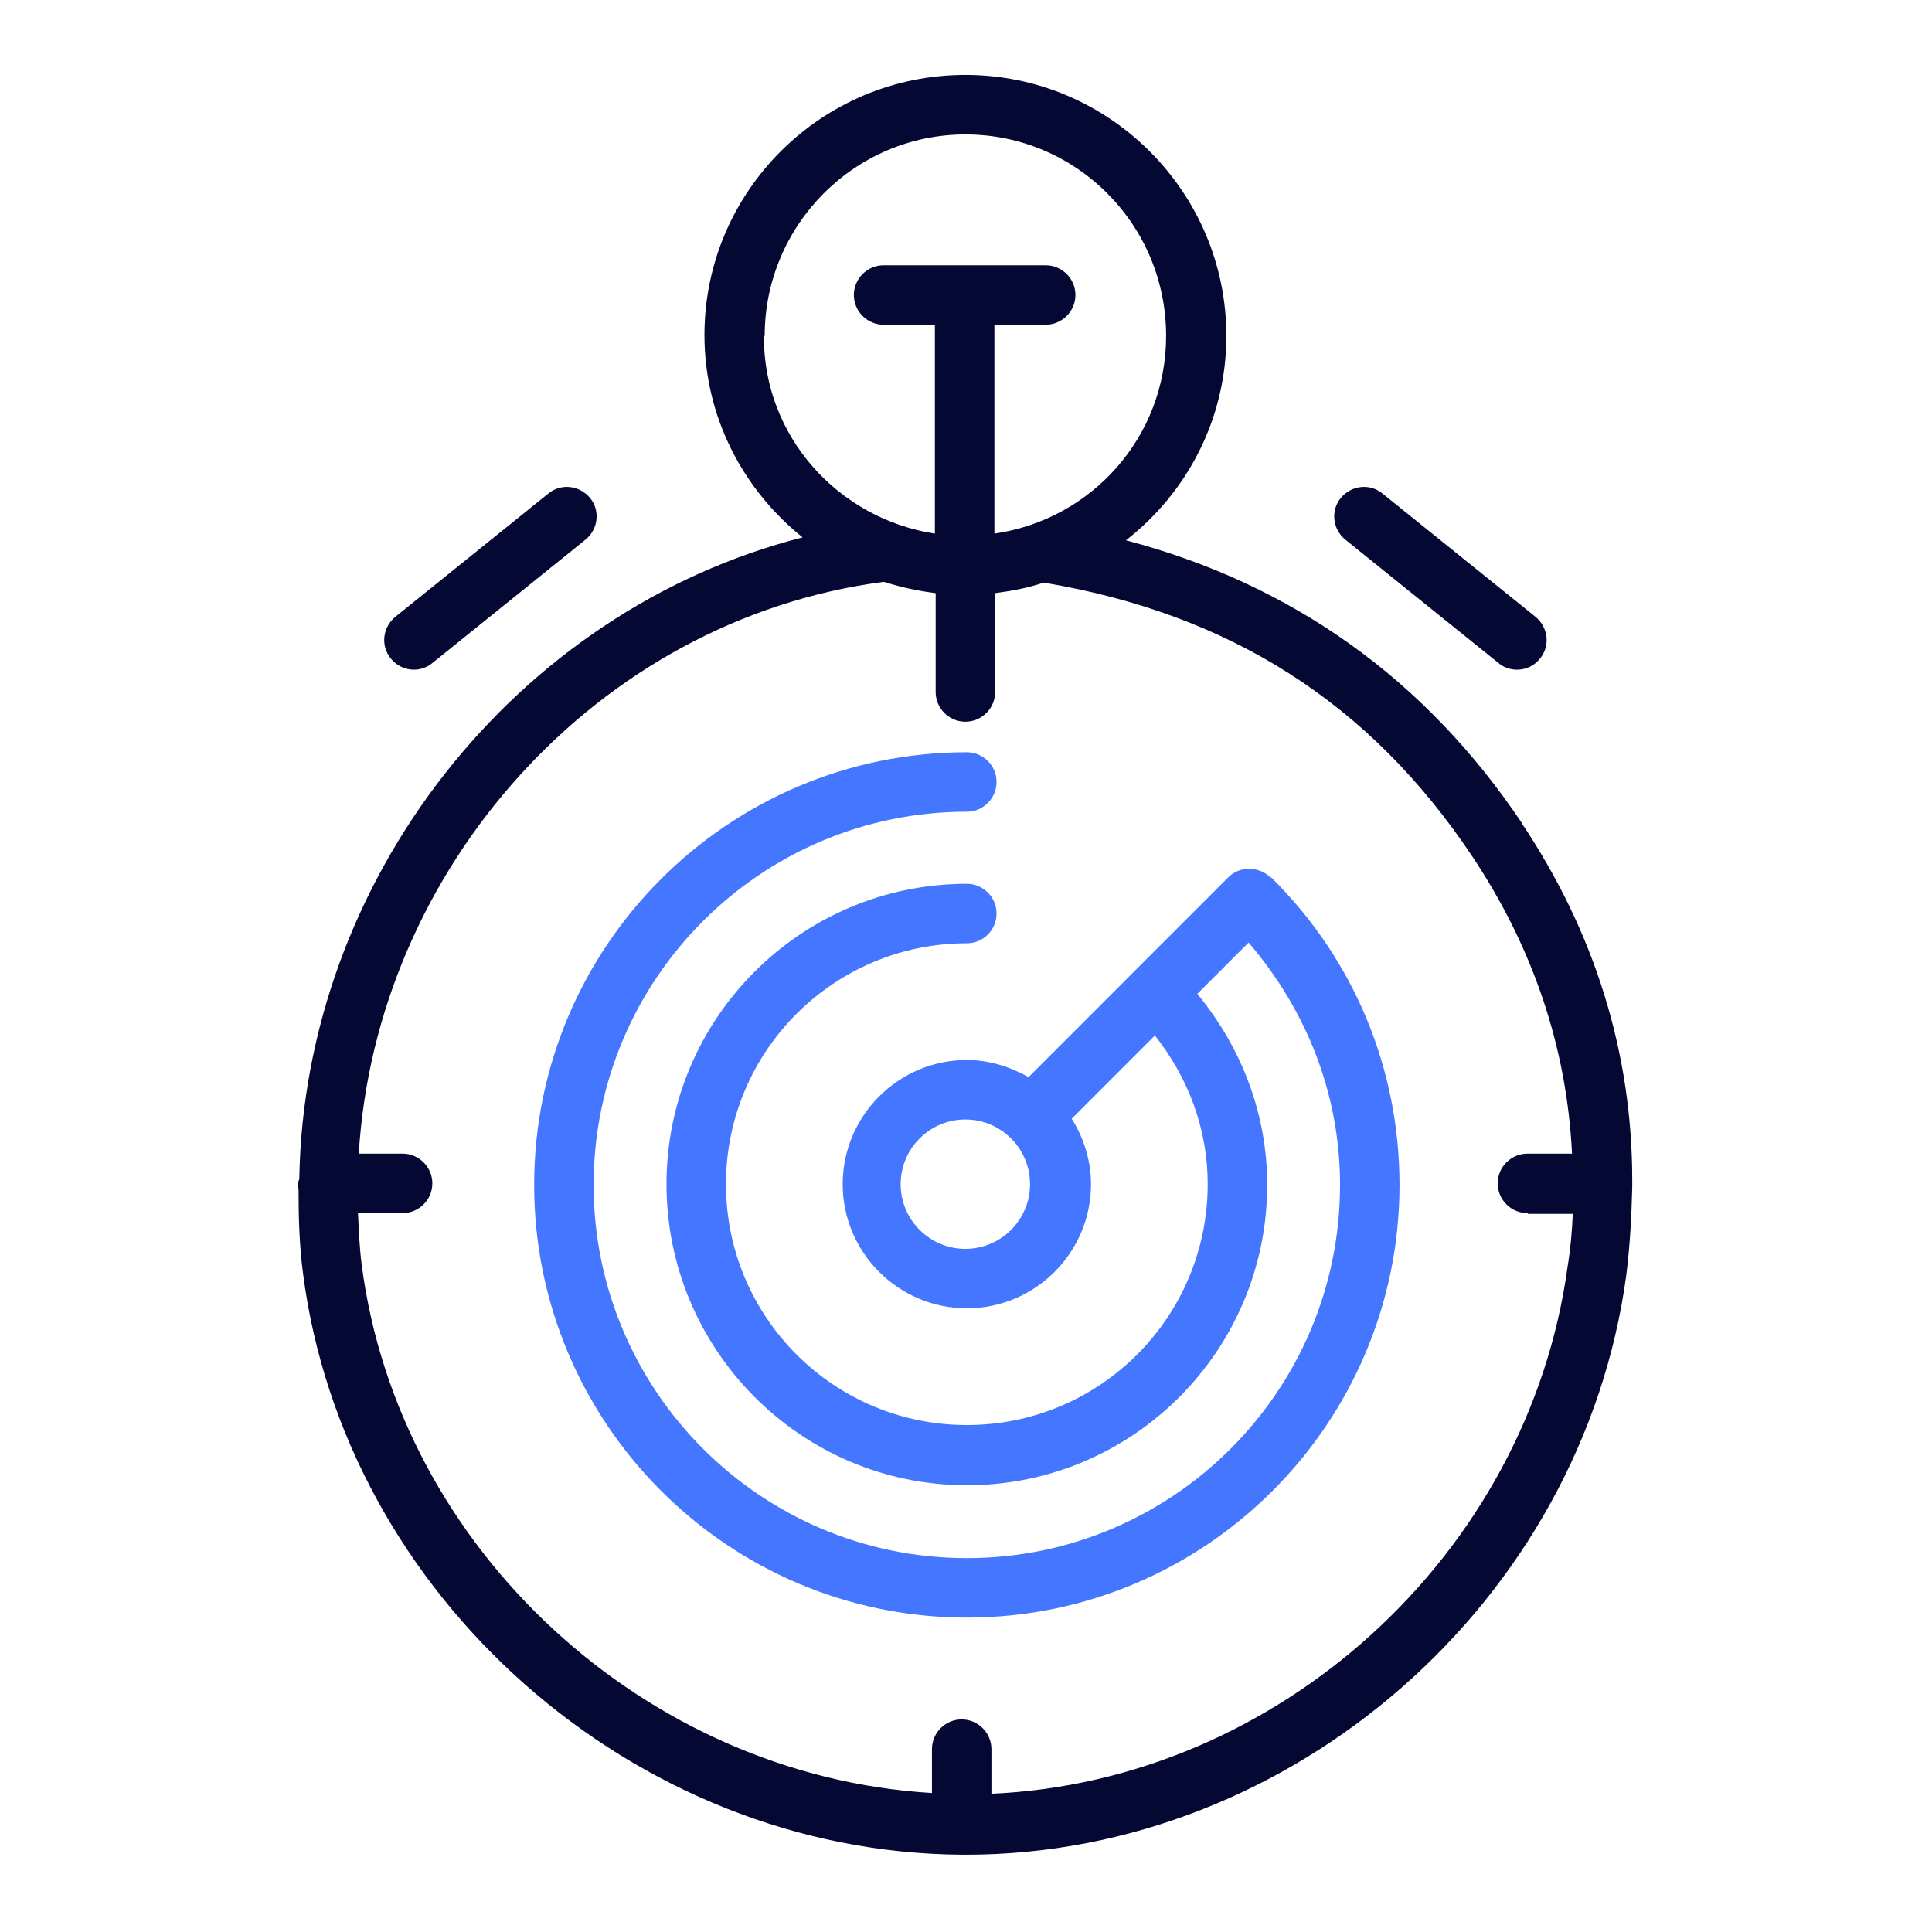
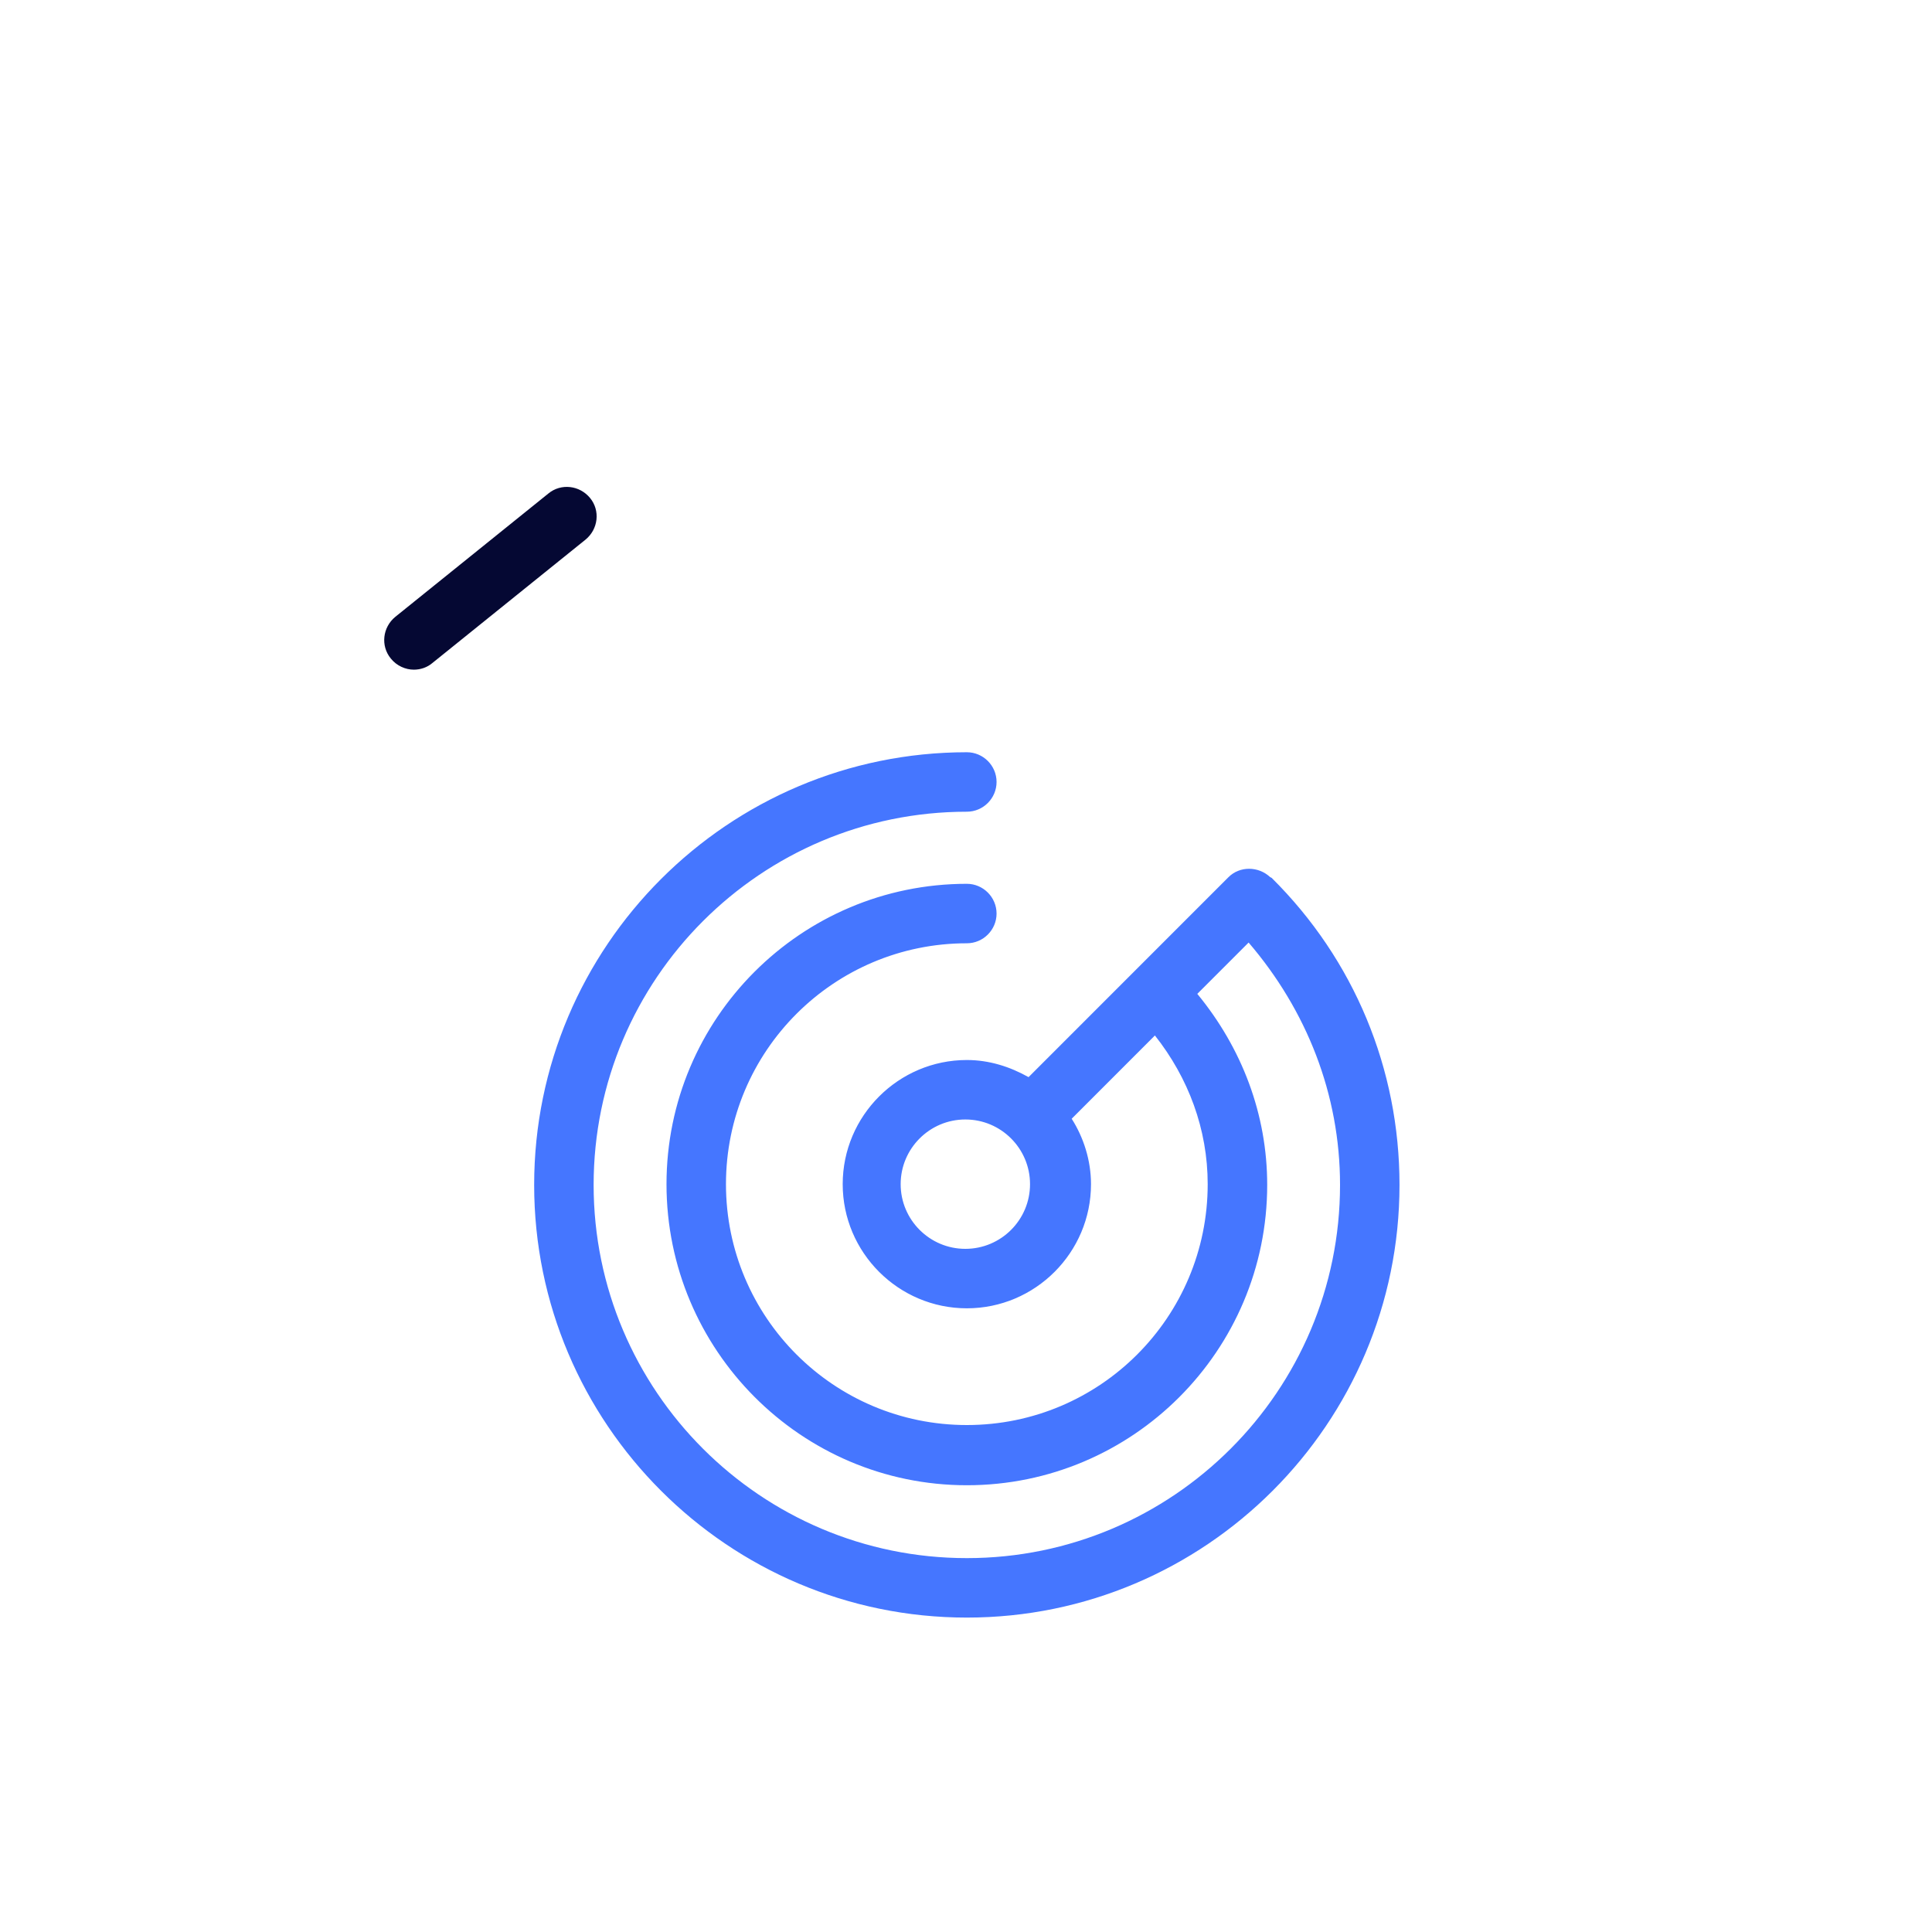
<svg xmlns="http://www.w3.org/2000/svg" width="50" height="50" viewBox="0 0 50 50" fill="none">
-   <path d="M34.7 12.887C34.431 13.214 34.488 13.695 34.815 13.964L38.779 17.158C38.913 17.273 39.087 17.331 39.26 17.331C39.491 17.331 39.702 17.235 39.856 17.042C40.126 16.715 40.068 16.234 39.741 15.965L35.777 12.771C35.45 12.502 34.969 12.56 34.7 12.887Z" fill="#050833" />
  <path d="M14.193 12.771L10.229 15.965C9.902 16.234 9.845 16.715 10.114 17.042C10.268 17.235 10.499 17.331 10.71 17.331C10.884 17.331 11.057 17.273 11.191 17.158L15.155 13.964C15.482 13.695 15.54 13.214 15.27 12.887C15.001 12.56 14.52 12.502 14.193 12.771Z" fill="#050833" />
  <path d="M32.872 22.7C32.564 22.412 32.083 22.412 31.794 22.7L26.619 27.876C26.138 27.606 25.599 27.433 25.022 27.433C23.252 27.433 21.809 28.876 21.809 30.646C21.809 32.416 23.252 33.859 25.022 33.859C26.792 33.859 28.235 32.416 28.235 30.646C28.235 30.03 28.042 29.434 27.735 28.953L29.889 26.798C30.755 27.895 31.255 29.222 31.255 30.646C31.255 34.09 28.466 36.88 25.022 36.88C21.578 36.88 18.788 34.09 18.788 30.646C18.788 27.202 21.578 24.412 25.022 24.412C25.445 24.412 25.791 24.066 25.791 23.643C25.791 23.22 25.445 22.873 25.022 22.873C20.731 22.873 17.249 26.356 17.249 30.646C17.249 34.937 20.731 38.438 25.022 38.438C29.312 38.438 32.795 34.956 32.795 30.665C32.795 28.837 32.141 27.125 30.986 25.721L32.314 24.393C33.814 26.144 34.68 28.318 34.68 30.665C34.68 35.995 30.351 40.324 25.022 40.324C19.692 40.324 15.363 35.995 15.363 30.665C15.363 25.336 19.692 21.007 25.022 21.007C25.445 21.007 25.791 20.661 25.791 20.237C25.791 19.814 25.445 19.468 25.022 19.468C18.846 19.468 13.824 24.489 13.824 30.665C13.824 36.841 18.846 41.863 25.022 41.863C31.198 41.863 36.219 36.841 36.219 30.665C36.219 27.664 35.046 24.836 32.91 22.719L32.872 22.7ZM24.983 32.32C24.06 32.32 23.309 31.57 23.309 30.646C23.309 29.723 24.06 28.972 24.983 28.972C25.907 28.972 26.657 29.723 26.657 30.646C26.657 31.57 25.907 32.32 24.983 32.32Z" fill="#4576FF" />
-   <path d="M39.395 21.314C36.894 17.581 33.45 15.119 29.14 13.983C30.718 12.752 31.738 10.848 31.738 8.693C31.738 4.979 28.717 1.939 24.984 1.939C21.252 1.939 18.231 4.96 18.231 8.673C18.231 10.79 19.232 12.675 20.771 13.907C13.325 15.811 7.88 22.776 7.746 30.491C7.746 30.549 7.707 30.587 7.707 30.645C7.707 30.684 7.707 30.722 7.726 30.761C7.726 31.492 7.746 32.223 7.842 32.954C8.919 41.323 16.403 47.942 24.888 47.999H25.004C33.45 47.999 40.953 41.439 42.089 32.992C42.185 32.223 42.223 31.473 42.242 30.722C42.242 30.684 42.242 30.664 42.242 30.626C42.242 30.587 42.242 30.568 42.242 30.549C42.242 27.259 41.28 24.142 39.376 21.295L39.395 21.314ZM19.79 8.693C19.79 5.826 22.118 3.479 24.984 3.479C27.851 3.479 30.179 5.807 30.179 8.693C30.179 11.309 28.255 13.445 25.735 13.81V8.404H27.062C27.485 8.404 27.832 8.058 27.832 7.634C27.832 7.211 27.485 6.865 27.062 6.865H22.868C22.445 6.865 22.098 7.211 22.098 7.634C22.098 8.058 22.445 8.404 22.868 8.404H24.195V13.81C21.694 13.426 19.751 11.29 19.77 8.693H19.79ZM39.549 31.415H40.703C40.684 31.877 40.645 32.319 40.569 32.781C39.549 40.246 33.084 46.095 25.658 46.422V45.267C25.658 44.844 25.311 44.498 24.888 44.498C24.465 44.498 24.119 44.844 24.119 45.267V46.403C16.711 45.96 10.324 40.111 9.362 32.742C9.304 32.3 9.285 31.838 9.265 31.395H10.42C10.843 31.395 11.189 31.049 11.189 30.626C11.189 30.203 10.843 29.856 10.42 29.856H9.285C9.727 22.507 15.422 16.042 22.849 15.061H22.887C23.311 15.196 23.753 15.292 24.215 15.35V17.909C24.215 18.332 24.561 18.678 24.984 18.678C25.408 18.678 25.754 18.332 25.754 17.909V15.35C26.196 15.292 26.601 15.215 27.005 15.08C27.005 15.08 27.005 15.08 27.024 15.08C31.834 15.888 35.451 18.197 38.087 22.141C39.684 24.527 40.549 27.124 40.684 29.856H39.53C39.106 29.856 38.76 30.203 38.76 30.626C38.76 31.049 39.106 31.395 39.53 31.395L39.549 31.415Z" fill="#050833" />
</svg>